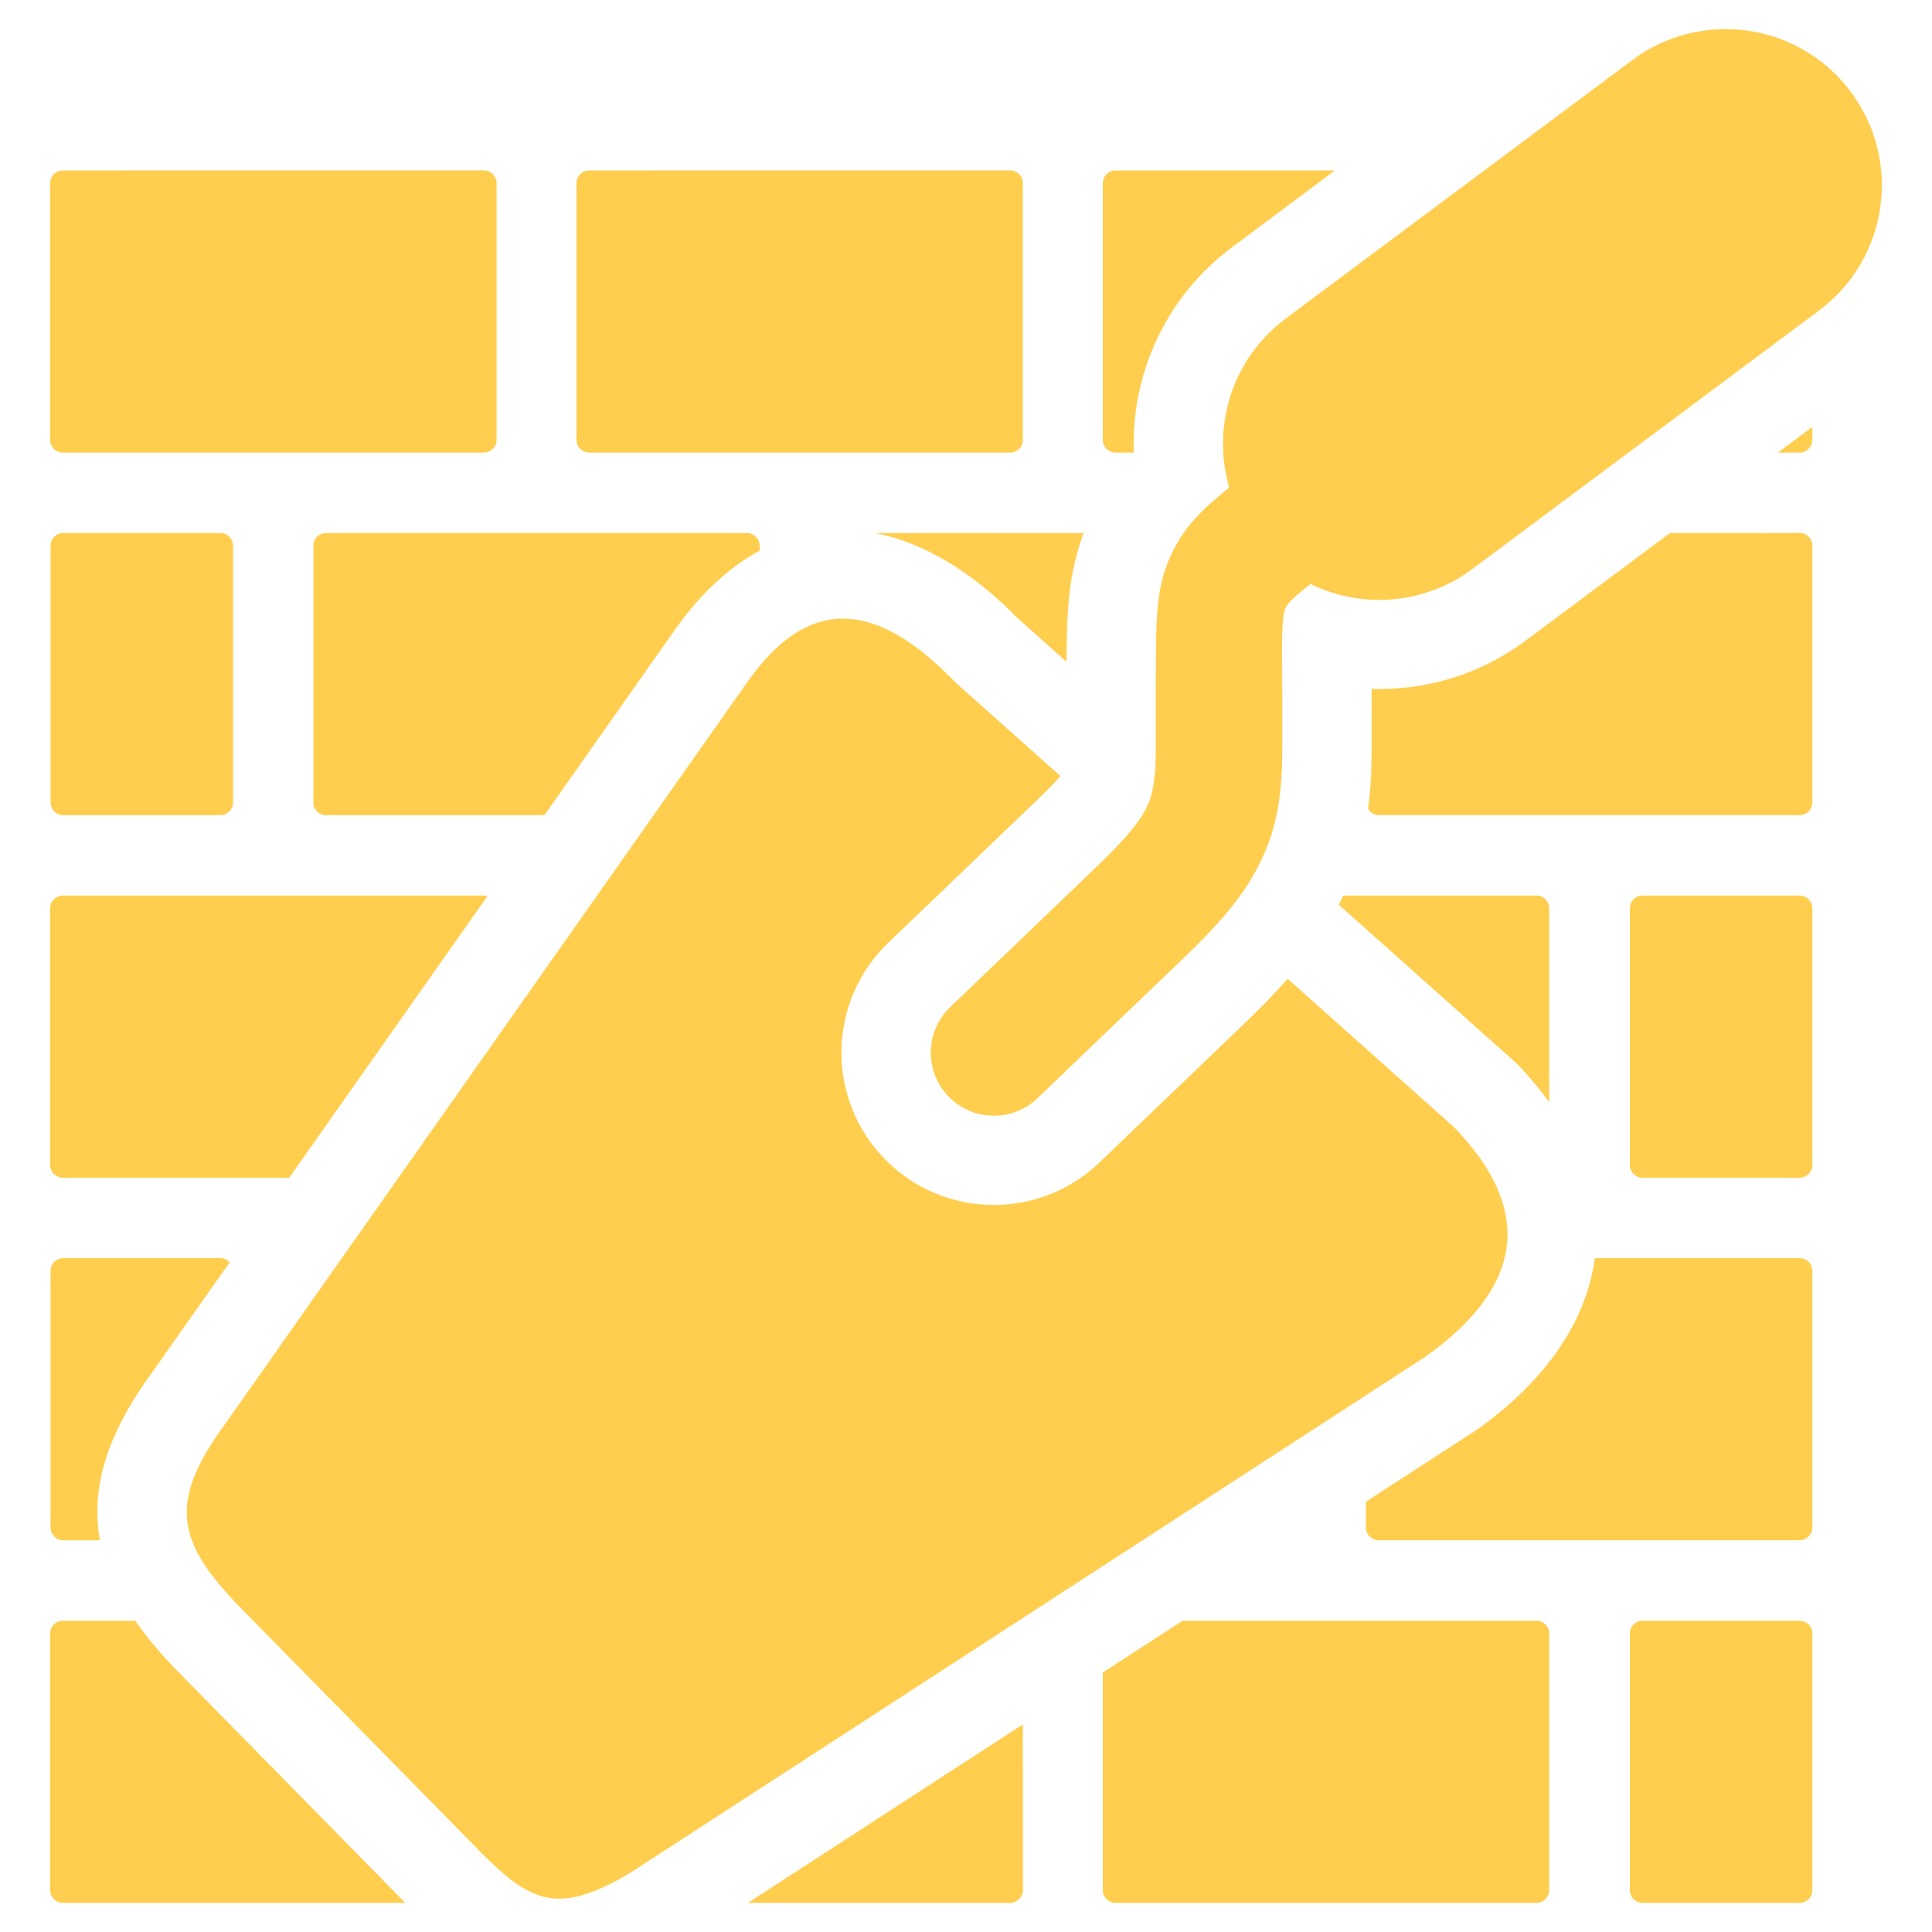
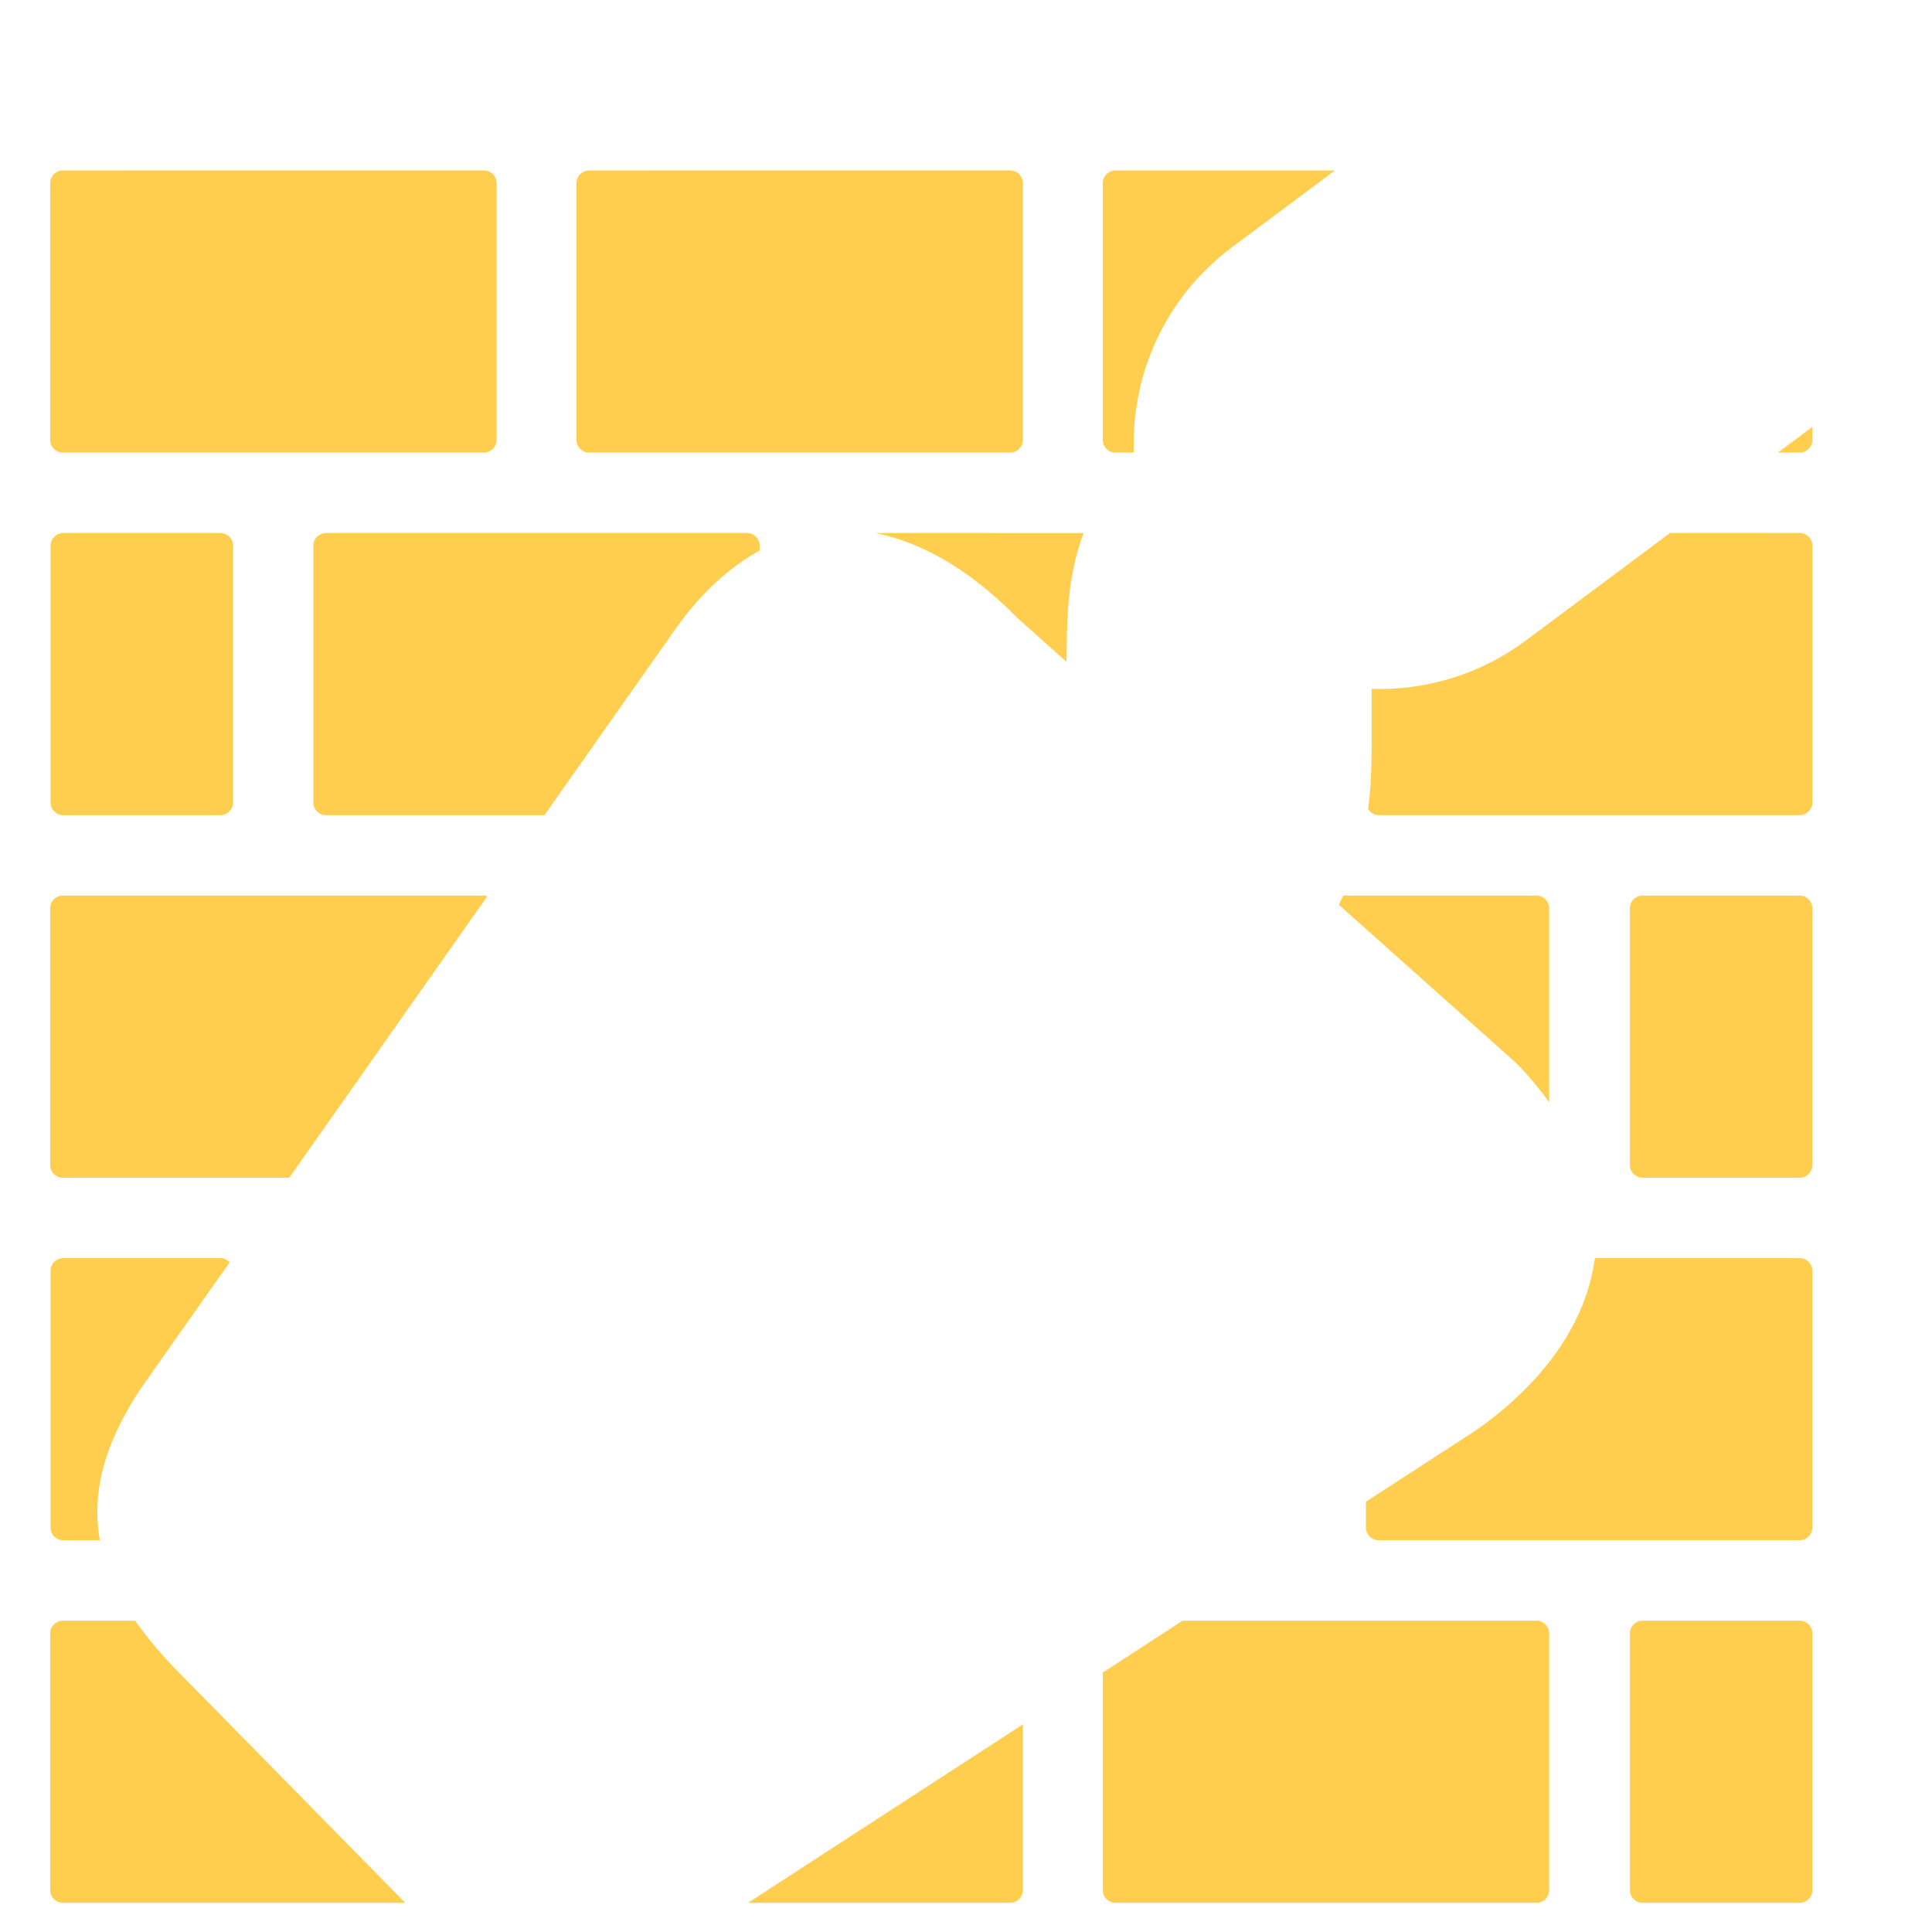
<svg xmlns="http://www.w3.org/2000/svg" width="48" height="48" viewBox="0 0 48 48" version="1.1">
  <path d="m 1.562,4.235 c -0.174,0 -0.316,0.142 -0.316,0.316 v 6.378 c 0,0.174 0.142,0.316 0.316,0.316 h 10.459 c 0.174,0 0.316,-0.142 0.316,-0.316 V 4.55 c 0,-0.174 -0.142,-0.316 -0.316,-0.316 z m 13.076,0 c -0.174,0 -0.316,0.142 -0.316,0.316 v 6.378 c 0,0.174 0.142,0.316 0.316,0.316 h 10.459 c 0.174,0 0.316,-0.142 0.316,-0.316 V 4.55 c 0,-0.174 -0.142,-0.316 -0.316,-0.316 z m 13.076,0 c -0.174,0 -0.316,0.142 -0.316,0.316 v 6.378 c 0,0.174 0.142,0.316 0.316,0.316 h 0.454 C 28.1,9.312 28.948,7.38 30.615,6.138 l 2.552,-1.903 z m 17.313,6.371 -0.857,0.639 h 0.543 c 0.173,0 0.314,-0.141 0.314,-0.314 z M 1.571,13.243 c -0.173,0 -0.314,0.141 -0.314,0.314 v 6.382 c 0,0.173 0.141,0.314 0.314,0.314 h 3.905 c 0.173,0 0.314,-0.141 0.314,-0.314 V 13.557 c 0,-0.173 -0.141,-0.314 -0.314,-0.314 z m 6.529,0 c -0.174,0 -0.316,0.142 -0.316,0.316 v 6.378 c 0,0.174 0.142,0.316 0.316,0.316 H 13.526 L 16.765,15.651 c 0.648,-0.921 1.361,-1.565 2.109,-1.972 v -0.12 c 0,-0.174 -0.142,-0.316 -0.316,-0.316 z m 13.648,0 c 1.201,0.24 2.405,0.961 3.517,2.1 l 1.232,1.099 c 0,-0.048 1.6e-5,-0.096 0,-0.144 0,-0.051 0.002,-0.101 0.005,-0.152 0.006,-1.014 0.061,-1.945 0.42,-2.902 z m 19.742,0 -3.581,2.67 c -1.149,0.857 -2.502,1.243 -3.831,1.202 0,0.029 -5.8e-4,0.062 -5.8e-4,0.09 v 1.408 c 0,0.515 -0.025,1.006 -0.088,1.485 0.056,0.09 0.151,0.154 0.264,0.154 h 10.459 c 0.174,0 0.316,-0.142 0.316,-0.316 v -6.378 c 0,-0.174 -0.142,-0.316 -0.316,-0.316 z M 1.562,22.25 c -0.174,0 -0.316,0.142 -0.316,0.316 v 6.378 c 0,0.174 0.142,0.316 0.316,0.316 h 5.624 l 4.921,-6.992 c -0.028,-0.008 -0.056,-0.018 -0.086,-0.018 z m 31.808,0 c -0.02,0.042 -0.036,0.085 -0.056,0.127 -0.017,0.034 -0.036,0.066 -0.053,0.1 l 4.355,3.886 c 0.045,0.04 0.081,0.075 0.123,0.118 0.286,0.298 0.529,0.6 0.75,0.903 v -4.818 c 0,-0.174 -0.142,-0.316 -0.316,-0.316 z m 7.438,0 c -0.173,0 -0.314,0.141 -0.314,0.314 v 6.382 c 0,0.173 0.141,0.314 0.314,0.314 h 3.905 c 0.173,0 0.314,-0.141 0.314,-0.314 V 22.564 c 0,-0.173 -0.141,-0.314 -0.314,-0.314 z M 1.571,31.258 c -0.173,0 -0.314,0.141 -0.314,0.314 v 6.382 c 0,0.173 0.141,0.314 0.314,0.314 h 0.911 c -0.212,-1.173 0.1,-2.401 1.027,-3.785 0.01,-0.015 0.019,-0.028 0.029,-0.043 L 5.706,31.362 C 5.648,31.299 5.568,31.258 5.476,31.258 Z m 38.053,0 c -0.206,1.553 -1.201,3.024 -2.897,4.238 -0.029,0.021 -0.054,0.038 -0.084,0.057 l -2.707,1.757 v 0.641 c 0,0.174 0.142,0.316 0.316,0.316 h 10.459 c 0.174,0 0.316,-0.142 0.316,-0.316 V 31.574 c 0,-0.174 -0.142,-0.316 -0.316,-0.316 z m -38.062,9.008 c -0.174,0 -0.316,0.142 -0.316,0.316 v 6.378 c 0,0.174 0.142,0.316 0.316,0.316 h 8.507 L 4.344,41.45 c -0.006,-0.006 -0.011,-0.012 -0.017,-0.018 C 3.951,41.041 3.629,40.653 3.36,40.266 Z m 27.82,0 -1.984,1.288 v 5.406 c 0,0.174 0.142,0.316 0.316,0.316 h 10.459 c 0.174,0 0.316,-0.142 0.316,-0.316 v -6.378 c 0,-0.174 -0.142,-0.316 -0.316,-0.316 z m 11.426,0 c -0.173,0 -0.314,0.141 -0.314,0.314 v 6.382 c 0,0.173 0.141,0.314 0.314,0.314 h 3.905 c 0.173,0 0.314,-0.141 0.314,-0.314 v -6.382 c 0,-0.173 -0.141,-0.314 -0.314,-0.314 z m -15.395,2.576 -6.829,4.433 h 6.514 c 0.174,0 0.316,-0.142 0.316,-0.316 z" style="fill:#ffce4e" />
-   <path d="m 20.968,15.37 c -0.852,-0.01 -1.643,0.503 -2.388,1.558 L 5.354,35.718 c -1.155,1.725 -0.87,2.676 0.573,4.177 l 5.739,5.839 c 1.443,1.501 2.076,1.918 3.955,0.82 L 35.436,33.692 c 2.397,-1.717 2.69,-3.607 0.703,-5.674 l -4.147,-3.7 c -0.332,0.379 -0.689,0.74 -1.059,1.095 l -3.619,3.47 c -1.507,1.445 -3.902,1.399 -5.351,-0.106 -1.45,-1.507 -1.403,-3.908 0.106,-5.355 l 3.619,-3.47 c 0.15,-0.144 0.457,-0.434 0.657,-0.672 l -2.618,-2.335 h 4.15e-4 c -0.993,-1.033 -1.908,-1.565 -2.76,-1.575 z" style="fill:#ffce4e" />
-   <path d="m 42.688,0.728 c -0.746,0.035 -1.491,0.286 -2.135,0.766 l -8.612,6.422 c -1.335,0.997 -1.841,2.687 -1.4,4.197 -0.681,0.542 -1.101,0.972 -1.406,1.589 -0.419,0.846 -0.417,1.612 -0.414,3.101 0.003,1.371 -0.006,-2.606 -0.006,0.402 v 1.408 c 0,0.65 -0.053,1.084 -0.222,1.435 -0.198,0.409 -0.595,0.859 -1.268,1.505 l -3.619,3.47 c -0.624,0.6 -0.643,1.592 -0.043,2.216 0.6,0.624 1.592,0.643 2.216,0.043 h -4.14e-4 l 3.619,-3.47 c 0.943,-0.904 1.534,-1.605 1.919,-2.401 0.414,-0.855 0.541,-1.68 0.541,-2.798 v -1.408 c 0,-2.167 -0.002,-0.116 -0.005,0 -4.15e-4,-0.024 -0.001,-0.141 -0.002,-0.402 -0.002,-1 -0.003,-1.515 0.095,-1.713 0.063,-0.127 0.271,-0.312 0.614,-0.58 1.264,0.616 2.817,0.524 4.022,-0.375 h 4.15e-4 L 45.195,7.713 C 46.912,6.431 47.265,4 45.983,2.283 45.182,1.21 43.932,0.669 42.688,0.728 Z" style="fill:#ffce4e" />
</svg>